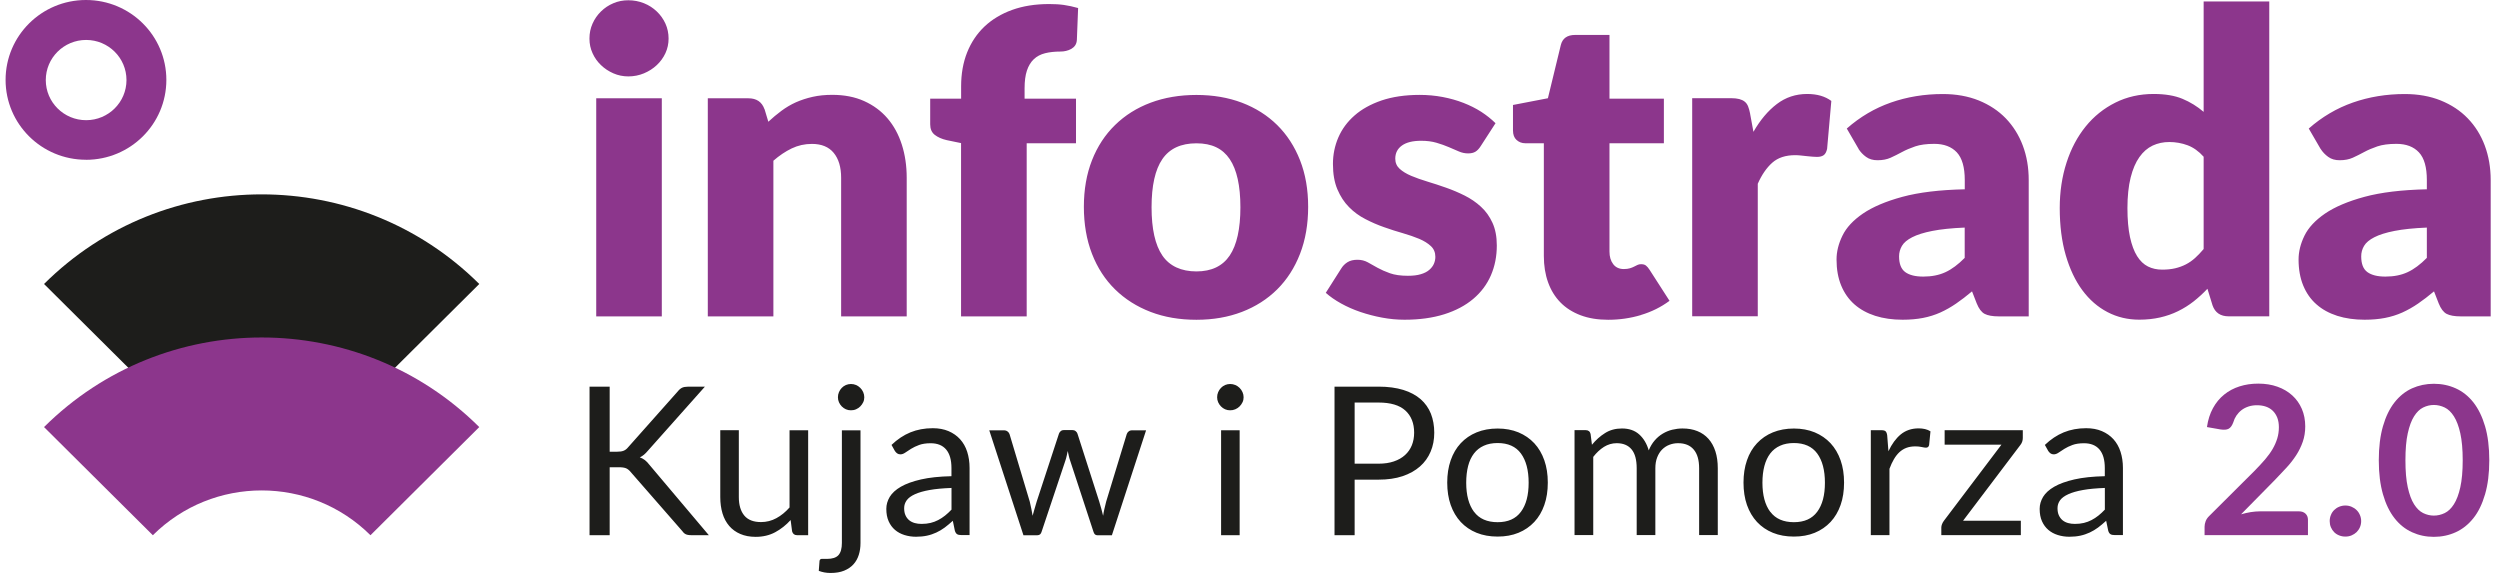
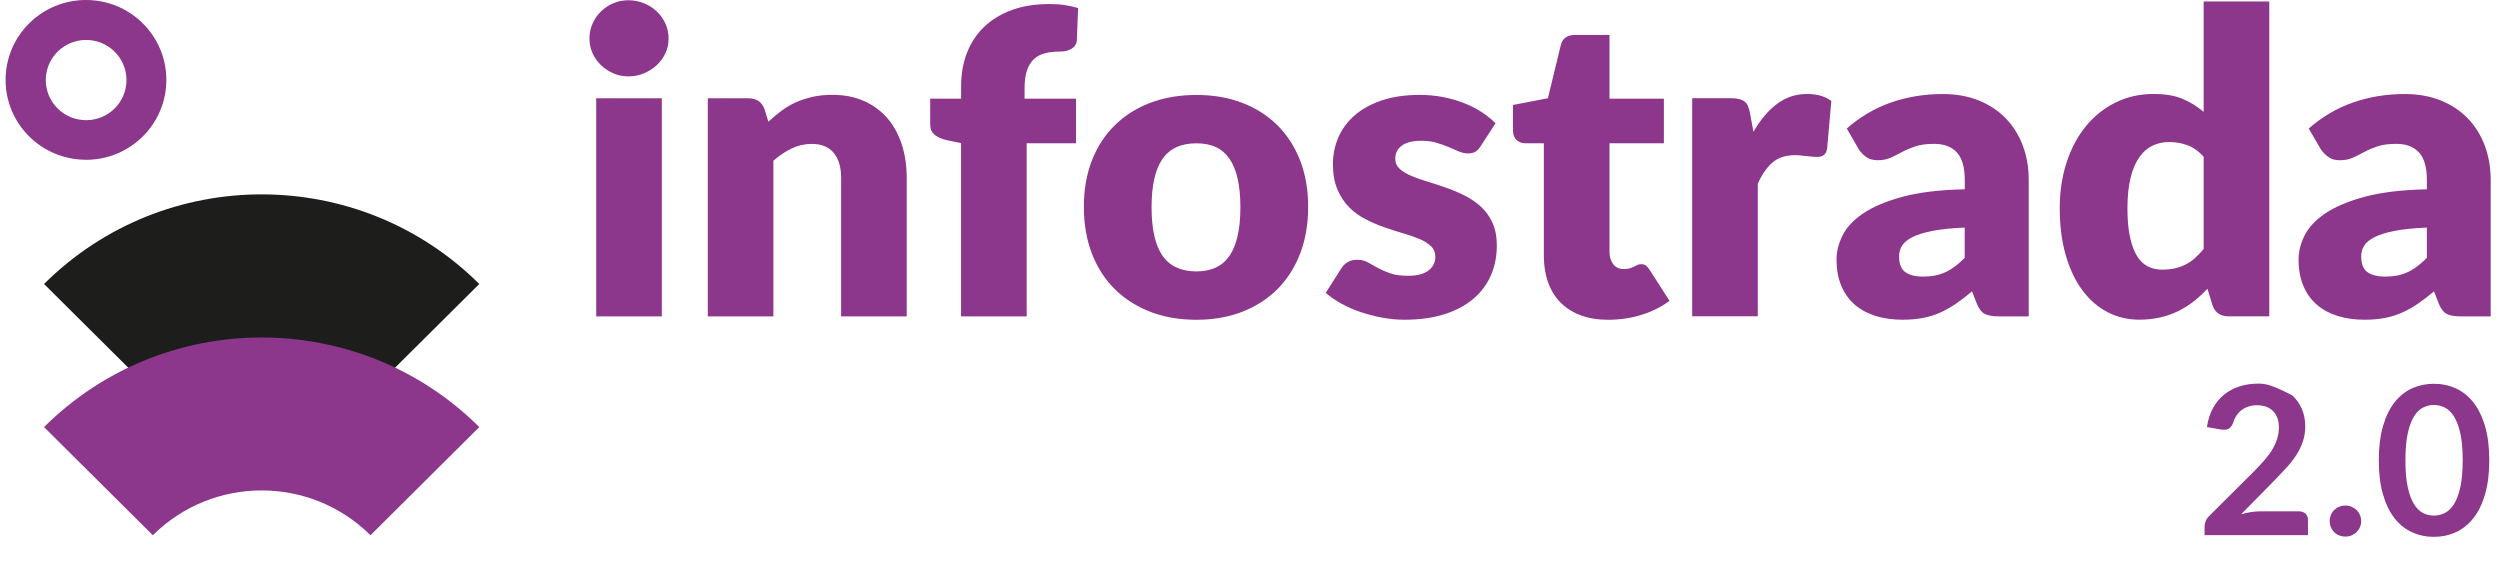
<svg xmlns="http://www.w3.org/2000/svg" width="192" height="44" viewBox="0 0 192 44" fill="none">
  <g clip-path="url(#clip0_280_7186)">
    <path d="M178.225 11.437C178.375 11.673 178.571 11.88 178.809 12.05C179.046 12.224 179.338 12.306 179.688 12.306C180.079 12.306 180.413 12.24 180.696 12.112C180.979 11.983 181.267 11.839 181.566 11.677C181.862 11.516 182.204 11.371 182.583 11.242C182.962 11.114 183.449 11.048 184.045 11.048C184.791 11.048 185.37 11.267 185.774 11.702C186.182 12.137 186.382 12.845 186.382 13.826V14.538C184.453 14.58 182.858 14.774 181.587 15.118C180.321 15.462 179.313 15.892 178.563 16.402C177.817 16.915 177.288 17.478 176.984 18.099C176.68 18.721 176.53 19.329 176.53 19.934C176.53 20.687 176.651 21.354 176.888 21.93C177.126 22.505 177.463 22.99 177.905 23.375C178.342 23.764 178.875 24.054 179.504 24.257C180.133 24.456 180.833 24.555 181.6 24.555C182.175 24.555 182.695 24.509 183.166 24.418C183.637 24.327 184.083 24.186 184.499 24C184.916 23.81 185.32 23.582 185.711 23.313C186.103 23.044 186.507 22.733 186.932 22.377L187.29 23.296C187.453 23.706 187.657 23.975 187.898 24.104C188.144 24.232 188.503 24.298 188.977 24.298H191.285V13.83C191.285 12.87 191.131 11.988 190.831 11.18C190.527 10.373 190.094 9.677 189.523 9.089C188.957 8.501 188.261 8.046 187.444 7.714C186.628 7.387 185.707 7.222 184.691 7.222C183.27 7.222 181.941 7.441 180.7 7.876C179.459 8.311 178.33 8.977 177.313 9.872L178.221 11.437H178.225ZM186.382 19.805C185.882 20.311 185.391 20.679 184.903 20.903C184.416 21.131 183.845 21.242 183.195 21.242C182.587 21.242 182.129 21.126 181.812 20.895C181.496 20.663 181.341 20.261 181.341 19.689C181.341 19.4 181.412 19.131 181.562 18.882C181.708 18.634 181.971 18.414 182.35 18.22C182.729 18.025 183.245 17.863 183.895 17.735C184.545 17.607 185.374 17.52 186.382 17.478V19.805ZM169.24 0.112V8.592C168.752 8.174 168.211 7.839 167.615 7.59C167.019 7.342 166.282 7.217 165.403 7.217C164.332 7.217 163.349 7.437 162.462 7.88C161.575 8.323 160.812 8.932 160.179 9.714C159.546 10.497 159.054 11.42 158.709 12.493C158.363 13.565 158.188 14.725 158.188 15.975C158.188 17.333 158.342 18.543 158.65 19.602C158.959 20.663 159.384 21.561 159.925 22.29C160.467 23.023 161.112 23.582 161.858 23.971C162.604 24.36 163.416 24.551 164.295 24.551C164.87 24.551 165.403 24.493 165.895 24.381C166.386 24.269 166.849 24.108 167.278 23.896C167.707 23.685 168.103 23.437 168.473 23.147C168.84 22.857 169.194 22.534 169.531 22.178L169.923 23.453C170.119 24.012 170.531 24.294 171.16 24.294H174.28V0.112H169.244H169.24ZM169.24 19.126C169.023 19.383 168.802 19.615 168.582 19.814C168.361 20.012 168.123 20.178 167.873 20.306C167.623 20.435 167.349 20.534 167.053 20.605C166.753 20.675 166.42 20.708 166.053 20.708C165.653 20.708 165.291 20.629 164.966 20.468C164.641 20.306 164.362 20.041 164.128 19.669C163.895 19.296 163.716 18.812 163.583 18.207C163.454 17.602 163.387 16.861 163.387 15.979C163.387 15.097 163.47 14.282 163.633 13.636C163.795 12.99 164.02 12.464 164.308 12.062C164.595 11.656 164.932 11.367 165.324 11.18C165.716 10.998 166.14 10.907 166.607 10.907C167.074 10.907 167.561 10.99 168.003 11.155C168.448 11.321 168.861 11.615 169.24 12.037V19.131V19.126ZM142.733 11.437C142.883 11.673 143.079 11.88 143.316 12.05C143.553 12.224 143.845 12.306 144.195 12.306C144.587 12.306 144.92 12.24 145.203 12.112C145.486 11.983 145.774 11.839 146.074 11.677C146.37 11.516 146.711 11.371 147.09 11.242C147.469 11.114 147.957 11.048 148.552 11.048C149.298 11.048 149.877 11.267 150.285 11.702C150.689 12.137 150.894 12.845 150.894 13.826V14.538C148.965 14.58 147.365 14.774 146.099 15.118C144.832 15.462 143.824 15.892 143.074 16.402C142.325 16.915 141.8 17.478 141.5 18.099C141.196 18.721 141.046 19.329 141.046 19.934C141.046 20.687 141.166 21.354 141.404 21.93C141.641 22.505 141.983 22.99 142.42 23.375C142.858 23.76 143.391 24.054 144.02 24.257C144.649 24.456 145.345 24.555 146.115 24.555C146.69 24.555 147.211 24.509 147.686 24.418C148.157 24.327 148.602 24.186 149.019 24C149.436 23.81 149.84 23.582 150.231 23.313C150.623 23.044 151.027 22.733 151.452 22.377L151.81 23.296C151.973 23.706 152.177 23.975 152.418 24.104C152.664 24.232 153.022 24.298 153.497 24.298H155.805V13.83C155.805 12.87 155.655 11.988 155.351 11.18C155.047 10.373 154.609 9.677 154.043 9.089C153.472 8.501 152.781 8.046 151.964 7.714C151.148 7.387 150.227 7.222 149.211 7.222C147.79 7.222 146.461 7.441 145.22 7.876C143.978 8.311 142.849 8.977 141.833 9.872L142.741 11.437H142.733ZM150.889 19.805C150.39 20.311 149.898 20.679 149.411 20.903C148.923 21.131 148.352 21.242 147.703 21.242C147.094 21.242 146.636 21.126 146.32 20.895C146.007 20.663 145.849 20.261 145.849 19.689C145.849 19.4 145.924 19.131 146.07 18.882C146.215 18.634 146.478 18.414 146.857 18.22C147.236 18.025 147.753 17.863 148.402 17.735C149.052 17.607 149.881 17.52 150.889 17.478V19.805ZM134.409 8.725C134.368 8.509 134.314 8.327 134.255 8.174C134.197 8.025 134.11 7.901 133.997 7.81C133.885 7.718 133.743 7.652 133.576 7.607C133.41 7.565 133.201 7.54 132.951 7.54H129.96V24.29H134.997V14.112C135.301 13.425 135.672 12.886 136.109 12.497C136.547 12.108 137.134 11.917 137.871 11.917C138 11.917 138.146 11.925 138.3 11.942C138.459 11.959 138.613 11.975 138.763 11.992C138.913 12.008 139.059 12.021 139.2 12.033C139.342 12.046 139.454 12.05 139.542 12.05C139.758 12.05 139.929 12.008 140.054 11.921C140.179 11.834 140.267 11.673 140.321 11.437L140.646 7.752C140.167 7.395 139.55 7.217 138.792 7.217C137.913 7.217 137.138 7.474 136.459 7.992C135.78 8.509 135.184 9.217 134.664 10.124L134.405 8.721L134.409 8.725ZM126.024 24.191C126.836 23.95 127.569 23.586 128.219 23.102L126.69 20.725C126.594 20.576 126.499 20.464 126.407 20.393C126.315 20.323 126.195 20.29 126.04 20.29C125.932 20.29 125.836 20.306 125.757 20.348C125.674 20.385 125.59 20.431 125.499 20.476C125.407 20.526 125.299 20.567 125.174 20.605C125.049 20.642 124.895 20.663 124.711 20.663C124.353 20.663 124.078 20.534 123.891 20.282C123.699 20.029 123.608 19.71 123.608 19.321V11.002H127.786V7.578H123.608V2.683H120.975C120.367 2.683 120 2.94 119.871 3.458L118.879 7.545L116.197 8.062V10.017C116.197 10.34 116.288 10.584 116.472 10.749C116.655 10.915 116.88 11.002 117.138 11.002H118.567V19.66C118.567 20.402 118.675 21.077 118.892 21.681C119.108 22.286 119.425 22.799 119.842 23.226C120.258 23.652 120.775 23.979 121.387 24.211C122 24.443 122.708 24.559 123.508 24.559C124.374 24.559 125.216 24.439 126.028 24.195M114.847 9.453C114.53 9.143 114.168 8.853 113.76 8.588C113.347 8.323 112.893 8.095 112.393 7.901C111.893 7.706 111.36 7.557 110.794 7.449C110.227 7.342 109.635 7.288 109.031 7.288C107.915 7.288 106.94 7.433 106.107 7.714C105.274 8 104.578 8.385 104.028 8.87C103.474 9.354 103.062 9.917 102.783 10.559C102.508 11.201 102.37 11.876 102.37 12.588C102.37 13.354 102.483 14.004 102.712 14.543C102.941 15.081 103.237 15.536 103.608 15.909C103.974 16.282 104.395 16.588 104.866 16.828C105.336 17.073 105.815 17.28 106.303 17.449C106.79 17.623 107.269 17.776 107.74 17.909C108.211 18.046 108.631 18.191 108.998 18.344C109.365 18.501 109.665 18.687 109.894 18.903C110.123 19.118 110.235 19.391 110.235 19.727C110.235 19.909 110.198 20.087 110.123 20.261C110.048 20.435 109.927 20.588 109.765 20.729C109.602 20.87 109.385 20.981 109.115 21.06C108.844 21.143 108.515 21.18 108.123 21.18C107.569 21.18 107.111 21.114 106.749 20.986C106.386 20.857 106.07 20.716 105.799 20.567C105.528 20.418 105.278 20.277 105.045 20.145C104.811 20.017 104.549 19.95 104.257 19.95C103.941 19.95 103.687 20.012 103.487 20.137C103.287 20.261 103.12 20.431 102.991 20.646L101.82 22.489C102.145 22.779 102.537 23.052 102.991 23.304C103.445 23.557 103.941 23.776 104.478 23.959C105.016 24.141 105.57 24.286 106.144 24.393C106.719 24.501 107.294 24.555 107.869 24.555C109.019 24.555 110.031 24.414 110.914 24.137C111.797 23.859 112.539 23.466 113.143 22.957C113.743 22.451 114.197 21.847 114.501 21.147C114.805 20.447 114.955 19.681 114.955 18.853C114.955 18.174 114.843 17.594 114.622 17.11C114.401 16.625 114.105 16.211 113.735 15.876C113.368 15.536 112.947 15.251 112.485 15.019C112.018 14.787 111.543 14.584 111.056 14.414C110.569 14.24 110.09 14.087 109.627 13.946C109.161 13.805 108.744 13.656 108.377 13.503C108.011 13.346 107.715 13.168 107.49 12.961C107.269 12.758 107.157 12.497 107.157 12.186C107.157 11.756 107.328 11.42 107.669 11.176C108.011 10.932 108.502 10.812 109.14 10.812C109.585 10.812 109.977 10.861 110.327 10.965C110.673 11.068 110.985 11.176 111.26 11.296C111.535 11.416 111.793 11.524 112.031 11.627C112.268 11.731 112.506 11.781 112.747 11.781C112.989 11.781 113.16 11.739 113.31 11.652C113.455 11.565 113.593 11.42 113.722 11.217L114.859 9.458L114.847 9.453ZM89.269 19.623C88.715 18.812 88.44 17.573 88.44 15.917C88.44 14.261 88.715 13.027 89.269 12.22C89.823 11.412 90.694 11.006 91.885 11.006C93.076 11.006 93.897 11.412 94.443 12.22C94.988 13.027 95.263 14.261 95.263 15.917C95.263 17.573 94.988 18.812 94.443 19.623C93.897 20.435 93.043 20.845 91.885 20.845C90.727 20.845 89.823 20.439 89.269 19.623ZM88.365 7.888C87.307 8.286 86.399 8.857 85.636 9.603C84.874 10.344 84.282 11.246 83.866 12.306C83.449 13.367 83.241 14.559 83.241 15.884C83.241 17.209 83.449 18.422 83.866 19.495C84.282 20.567 84.874 21.478 85.636 22.224C86.399 22.973 87.311 23.549 88.365 23.954C89.423 24.36 90.594 24.559 91.885 24.559C93.176 24.559 94.326 24.356 95.38 23.954C96.43 23.549 97.334 22.973 98.088 22.224C98.842 21.474 99.425 20.567 99.842 19.495C100.258 18.422 100.466 17.222 100.466 15.884C100.466 14.547 100.258 13.367 99.842 12.306C99.425 11.246 98.838 10.344 98.088 9.603C97.334 8.861 96.434 8.29 95.38 7.888C94.33 7.491 93.164 7.292 91.885 7.292C90.606 7.292 89.423 7.491 88.365 7.888ZM78.85 24.302V11.002H82.637V7.578H78.688V6.787C78.688 6.236 78.746 5.785 78.867 5.42C78.988 5.06 79.162 4.77 79.396 4.547C79.629 4.327 79.917 4.174 80.266 4.087C80.612 4 81.008 3.959 81.454 3.959C81.595 3.959 81.737 3.942 81.874 3.909C82.016 3.876 82.149 3.826 82.274 3.756C82.399 3.685 82.499 3.594 82.574 3.482C82.649 3.371 82.695 3.226 82.704 3.056L82.799 0.617C82.42 0.509 82.058 0.431 81.712 0.381C81.366 0.331 80.987 0.311 80.575 0.311C79.513 0.311 78.567 0.46 77.73 0.762C76.896 1.064 76.188 1.491 75.609 2.037C75.03 2.588 74.584 3.251 74.276 4.025C73.968 4.799 73.814 5.669 73.814 6.625V7.578H71.439V9.549C71.439 9.905 71.556 10.174 71.789 10.356C72.022 10.538 72.326 10.675 72.706 10.762L73.809 10.99V24.298H78.846L78.85 24.302ZM58.713 8.389C58.517 7.83 58.104 7.549 57.48 7.549H54.359V24.298H59.396V12.344C59.85 11.946 60.321 11.632 60.8 11.4C61.283 11.168 61.8 11.052 62.353 11.052C63.091 11.052 63.649 11.28 64.028 11.739C64.407 12.199 64.599 12.836 64.599 13.652V24.298H69.635V13.652C69.635 12.737 69.51 11.888 69.26 11.106C69.01 10.327 68.644 9.652 68.156 9.085C67.669 8.518 67.069 8.079 66.361 7.76C65.653 7.441 64.836 7.284 63.916 7.284C63.374 7.284 62.874 7.333 62.412 7.437C61.954 7.54 61.525 7.681 61.129 7.855C60.733 8.033 60.362 8.253 60.017 8.509C59.671 8.766 59.333 9.048 59.008 9.35L58.717 8.381L58.713 8.389ZM51.106 1.814C50.943 1.458 50.723 1.147 50.439 0.878C50.156 0.609 49.831 0.398 49.456 0.248C49.081 0.099 48.685 0.021 48.261 0.021C47.836 0.021 47.465 0.095 47.107 0.248C46.748 0.398 46.432 0.609 46.157 0.878C45.882 1.147 45.665 1.458 45.507 1.814C45.349 2.17 45.27 2.551 45.27 2.961C45.27 3.371 45.349 3.735 45.507 4.083C45.665 4.435 45.882 4.741 46.157 5.002C46.432 5.267 46.748 5.474 47.107 5.632C47.465 5.789 47.848 5.868 48.261 5.868C48.673 5.868 49.081 5.789 49.456 5.632C49.831 5.474 50.156 5.267 50.439 5.002C50.723 4.737 50.943 4.431 51.106 4.083C51.268 3.731 51.347 3.358 51.347 2.961C51.347 2.563 51.268 2.17 51.106 1.814ZM45.79 24.298H50.827V7.545H45.79V24.298Z" fill="#8C368C" />
-     <path d="M188.952 37.42C188.832 37.967 188.665 38.402 188.461 38.725C188.257 39.048 188.019 39.275 187.753 39.404C187.486 39.532 187.207 39.598 186.919 39.598C186.632 39.598 186.361 39.532 186.099 39.404C185.836 39.275 185.603 39.048 185.399 38.725C185.195 38.402 185.036 37.967 184.916 37.42C184.795 36.874 184.737 36.186 184.737 35.35C184.737 34.513 184.795 33.826 184.916 33.279C185.036 32.733 185.195 32.298 185.399 31.975C185.603 31.652 185.836 31.424 186.099 31.296C186.361 31.168 186.636 31.101 186.919 31.101C187.203 31.101 187.486 31.168 187.753 31.296C188.019 31.424 188.257 31.652 188.461 31.975C188.665 32.298 188.832 32.733 188.952 33.279C189.073 33.826 189.136 34.518 189.136 35.35C189.136 36.182 189.073 36.874 188.952 37.42ZM190.852 32.733C190.635 31.996 190.335 31.387 189.956 30.903C189.573 30.418 189.123 30.062 188.602 29.826C188.082 29.59 187.519 29.474 186.919 29.474C186.32 29.474 185.757 29.594 185.241 29.826C184.724 30.062 184.278 30.422 183.899 30.903C183.52 31.387 183.224 31.996 183.012 32.733C182.799 33.47 182.691 34.344 182.691 35.35C182.691 36.356 182.799 37.221 183.012 37.963C183.224 38.704 183.52 39.313 183.899 39.797C184.278 40.282 184.724 40.638 185.241 40.874C185.757 41.11 186.315 41.23 186.919 41.23C187.523 41.23 188.086 41.11 188.602 40.874C189.123 40.638 189.573 40.277 189.956 39.797C190.34 39.317 190.635 38.704 190.852 37.963C191.069 37.221 191.177 36.352 191.177 35.35C191.177 34.348 191.069 33.47 190.852 32.733ZM179.013 40.493C179.075 40.638 179.159 40.766 179.263 40.87C179.371 40.977 179.496 41.06 179.646 41.118C179.796 41.18 179.954 41.209 180.125 41.209C180.296 41.209 180.454 41.18 180.6 41.118C180.746 41.056 180.875 40.973 180.983 40.87C181.091 40.762 181.179 40.638 181.241 40.493C181.304 40.348 181.337 40.19 181.337 40.021C181.337 39.851 181.304 39.698 181.241 39.553C181.179 39.404 181.091 39.275 180.983 39.172C180.875 39.064 180.746 38.981 180.6 38.919C180.454 38.857 180.296 38.824 180.125 38.824C179.954 38.824 179.796 38.857 179.646 38.919C179.496 38.981 179.367 39.068 179.263 39.172C179.154 39.279 179.071 39.404 179.013 39.553C178.95 39.702 178.921 39.859 178.921 40.021C178.921 40.182 178.95 40.348 179.013 40.493ZM173.572 39.271C173.347 39.271 173.11 39.292 172.864 39.329C172.618 39.371 172.368 39.424 172.114 39.499L174.722 36.849C175.03 36.53 175.326 36.215 175.609 35.909C175.893 35.602 176.138 35.284 176.351 34.956C176.563 34.629 176.73 34.282 176.855 33.921C176.98 33.561 177.042 33.168 177.042 32.745C177.042 32.253 176.955 31.805 176.78 31.4C176.605 30.998 176.359 30.65 176.042 30.364C175.726 30.079 175.351 29.855 174.905 29.698C174.464 29.54 173.972 29.462 173.439 29.462C172.906 29.462 172.447 29.532 172.002 29.673C171.556 29.814 171.16 30.025 170.819 30.302C170.473 30.58 170.185 30.927 169.956 31.346C169.727 31.764 169.573 32.244 169.494 32.799L170.535 32.981C170.806 33.023 171.014 33.006 171.16 32.928C171.306 32.849 171.423 32.687 171.514 32.443C171.568 32.253 171.648 32.079 171.756 31.917C171.864 31.76 171.993 31.619 172.147 31.499C172.302 31.379 172.481 31.288 172.681 31.221C172.881 31.155 173.097 31.122 173.335 31.122C173.589 31.122 173.822 31.159 174.026 31.23C174.23 31.3 174.405 31.408 174.555 31.553C174.701 31.698 174.814 31.872 174.897 32.083C174.976 32.294 175.018 32.534 175.018 32.812C175.018 33.114 174.976 33.404 174.893 33.673C174.809 33.946 174.693 34.215 174.539 34.48C174.385 34.745 174.189 35.014 173.96 35.284C173.726 35.553 173.464 35.839 173.172 36.137L169.66 39.636C169.54 39.752 169.448 39.884 169.394 40.029C169.34 40.174 169.311 40.315 169.311 40.447V41.097H177.251V39.921C177.251 39.727 177.188 39.565 177.063 39.449C176.938 39.329 176.767 39.271 176.555 39.271H173.585H173.572Z" fill="#8C368C" />
-     <path d="M157.304 34.634C157.354 34.708 157.413 34.77 157.479 34.82C157.55 34.87 157.633 34.894 157.729 34.894C157.85 34.894 157.975 34.849 158.1 34.762C158.225 34.675 158.375 34.576 158.55 34.468C158.725 34.36 158.929 34.261 159.166 34.174C159.404 34.087 159.7 34.041 160.05 34.041C160.574 34.041 160.97 34.203 161.241 34.522C161.512 34.841 161.649 35.317 161.649 35.942V36.572C160.724 36.592 159.945 36.675 159.312 36.82C158.679 36.965 158.162 37.151 157.767 37.379C157.371 37.607 157.088 37.867 156.909 38.161C156.734 38.456 156.646 38.762 156.646 39.081C156.646 39.445 156.704 39.764 156.825 40.033C156.946 40.302 157.108 40.522 157.313 40.696C157.517 40.87 157.758 41.002 158.037 41.089C158.317 41.176 158.612 41.222 158.925 41.222C159.237 41.222 159.516 41.193 159.77 41.139C160.025 41.085 160.262 41.002 160.487 40.899C160.712 40.795 160.924 40.667 161.128 40.518C161.333 40.364 161.541 40.191 161.753 39.996L161.912 40.762C161.953 40.895 162.012 40.981 162.087 41.027C162.162 41.072 162.266 41.093 162.407 41.093H163.041V35.938C163.041 35.487 162.978 35.072 162.857 34.696C162.736 34.319 162.553 34 162.312 33.731C162.07 33.466 161.774 33.259 161.424 33.11C161.074 32.961 160.67 32.886 160.216 32.886C159.587 32.886 159.012 32.994 158.496 33.205C157.979 33.416 157.496 33.739 157.046 34.17L157.3 34.625L157.304 34.634ZM161.649 39.143C161.491 39.313 161.324 39.462 161.158 39.598C160.991 39.731 160.812 39.847 160.629 39.942C160.445 40.037 160.249 40.112 160.041 40.161C159.833 40.211 159.604 40.236 159.354 40.236C159.166 40.236 158.991 40.215 158.829 40.17C158.666 40.124 158.525 40.054 158.404 39.955C158.283 39.855 158.192 39.731 158.121 39.578C158.05 39.425 158.017 39.242 158.017 39.027C158.017 38.803 158.083 38.605 158.212 38.422C158.342 38.244 158.554 38.087 158.846 37.955C159.137 37.822 159.512 37.714 159.975 37.632C160.437 37.549 160.995 37.499 161.653 37.474V39.147L161.649 39.143ZM155.359 33.039H149.348V34.153H153.709L149.289 40C149.227 40.083 149.177 40.174 149.143 40.265C149.11 40.356 149.093 40.439 149.093 40.509V41.097H155.201V39.992H150.764L155.159 34.182C155.217 34.112 155.263 34.033 155.3 33.934C155.334 33.839 155.351 33.739 155.351 33.64V33.035L155.359 33.039ZM144.936 33.429C144.915 33.284 144.873 33.184 144.815 33.126C144.757 33.068 144.649 33.039 144.494 33.039H143.678V41.097H145.111V36.004C145.211 35.727 145.328 35.482 145.453 35.267C145.578 35.052 145.719 34.874 145.877 34.725C146.036 34.58 146.215 34.468 146.415 34.393C146.615 34.319 146.844 34.282 147.098 34.282C147.277 34.282 147.444 34.298 147.585 34.331C147.731 34.364 147.84 34.381 147.915 34.381C148.044 34.381 148.123 34.315 148.156 34.182L148.26 33.126C148.139 33.048 147.998 32.99 147.84 32.952C147.681 32.915 147.519 32.899 147.348 32.899C146.811 32.899 146.352 33.056 145.977 33.362C145.603 33.673 145.29 34.104 145.032 34.654L144.936 33.429ZM135.95 39.304C135.555 38.77 135.355 38.029 135.355 37.072C135.355 36.596 135.405 36.166 135.505 35.789C135.605 35.412 135.755 35.089 135.954 34.828C136.154 34.567 136.404 34.369 136.709 34.232C137.008 34.095 137.363 34.025 137.771 34.025C138.571 34.025 139.17 34.294 139.562 34.828C139.954 35.362 140.154 36.112 140.154 37.072C140.154 38.033 139.958 38.77 139.562 39.304C139.166 39.839 138.571 40.104 137.771 40.104C136.971 40.104 136.354 39.839 135.959 39.304M136.159 33.205C135.68 33.4 135.275 33.681 134.938 34.041C134.601 34.402 134.342 34.837 134.167 35.35C133.988 35.863 133.901 36.435 133.901 37.064C133.901 37.694 133.988 38.273 134.167 38.783C134.346 39.292 134.605 39.727 134.938 40.087C135.275 40.447 135.68 40.725 136.159 40.919C136.638 41.114 137.175 41.209 137.771 41.209C138.366 41.209 138.896 41.114 139.37 40.919C139.845 40.725 140.249 40.447 140.587 40.087C140.924 39.727 141.178 39.292 141.358 38.783C141.537 38.273 141.624 37.702 141.624 37.064C141.624 36.426 141.537 35.863 141.358 35.35C141.178 34.837 140.92 34.402 140.587 34.041C140.249 33.681 139.845 33.404 139.37 33.205C138.896 33.01 138.362 32.911 137.771 32.911C137.179 32.911 136.638 33.01 136.159 33.205ZM122.361 41.097V35.089C122.611 34.766 122.886 34.509 123.186 34.319C123.486 34.133 123.811 34.037 124.161 34.037C124.661 34.037 125.044 34.195 125.307 34.514C125.569 34.832 125.698 35.313 125.698 35.963V41.093H127.131V35.963C127.131 35.644 127.177 35.367 127.273 35.122C127.369 34.878 127.494 34.679 127.652 34.522C127.81 34.364 127.998 34.24 128.206 34.161C128.419 34.079 128.639 34.037 128.877 34.037C129.402 34.037 129.802 34.199 130.077 34.526C130.356 34.853 130.493 35.329 130.493 35.963V41.093H131.926V35.963C131.926 35.474 131.864 35.039 131.743 34.663C131.618 34.282 131.443 33.963 131.21 33.702C130.976 33.441 130.693 33.242 130.36 33.11C130.027 32.973 129.647 32.907 129.218 32.907C128.952 32.907 128.689 32.94 128.431 33.002C128.173 33.064 127.927 33.168 127.698 33.304C127.469 33.441 127.26 33.615 127.077 33.83C126.894 34.041 126.744 34.294 126.623 34.588C126.473 34.075 126.227 33.665 125.89 33.362C125.552 33.06 125.111 32.907 124.565 32.907C124.074 32.907 123.64 33.023 123.27 33.259C122.895 33.491 122.561 33.793 122.261 34.157L122.157 33.329C122.112 33.135 121.982 33.035 121.782 33.035H120.924V41.093H122.357L122.361 41.097ZM113.201 39.304C112.805 38.77 112.605 38.029 112.605 37.072C112.605 36.596 112.655 36.166 112.751 35.789C112.847 35.412 113.001 35.089 113.201 34.828C113.401 34.567 113.651 34.369 113.955 34.232C114.255 34.095 114.609 34.025 115.017 34.025C115.817 34.025 116.417 34.294 116.808 34.828C117.2 35.362 117.4 36.112 117.4 37.072C117.4 38.033 117.204 38.77 116.808 39.304C116.413 39.839 115.817 40.104 115.017 40.104C114.217 40.104 113.601 39.839 113.205 39.304M113.405 33.205C112.926 33.4 112.522 33.681 112.184 34.041C111.847 34.402 111.593 34.837 111.414 35.35C111.235 35.863 111.147 36.435 111.147 37.064C111.147 37.694 111.235 38.273 111.414 38.783C111.593 39.292 111.851 39.727 112.184 40.087C112.522 40.447 112.926 40.725 113.405 40.919C113.884 41.114 114.421 41.209 115.017 41.209C115.613 41.209 116.142 41.114 116.617 40.919C117.092 40.725 117.496 40.447 117.833 40.087C118.171 39.727 118.425 39.292 118.604 38.783C118.783 38.273 118.871 37.702 118.871 37.064C118.871 36.426 118.783 35.863 118.604 35.35C118.425 34.837 118.166 34.402 117.833 34.041C117.496 33.681 117.092 33.404 116.617 33.205C116.142 33.01 115.609 32.911 115.017 32.911C114.426 32.911 113.88 33.01 113.405 33.205ZM102.491 29.698V41.102H104.036V36.837H105.877C106.569 36.837 107.181 36.749 107.714 36.572C108.244 36.393 108.689 36.145 109.052 35.826C109.414 35.507 109.685 35.13 109.872 34.687C110.06 34.248 110.151 33.76 110.151 33.23C110.151 32.7 110.064 32.211 109.893 31.772C109.718 31.337 109.456 30.965 109.106 30.658C108.752 30.352 108.31 30.112 107.773 29.946C107.235 29.781 106.606 29.694 105.882 29.694H102.495L102.491 29.698ZM104.036 35.611V30.915H105.877C106.794 30.915 107.481 31.118 107.931 31.528C108.381 31.938 108.606 32.505 108.606 33.23C108.606 33.582 108.548 33.901 108.431 34.195C108.314 34.484 108.139 34.737 107.906 34.948C107.673 35.16 107.39 35.321 107.048 35.437C106.711 35.553 106.319 35.611 105.873 35.611H104.032H104.036ZM95.425 30.116C95.371 29.992 95.296 29.884 95.2 29.789C95.105 29.694 94.996 29.623 94.871 29.569C94.746 29.516 94.613 29.491 94.475 29.491C94.338 29.491 94.209 29.52 94.088 29.569C93.967 29.623 93.863 29.694 93.772 29.789C93.68 29.88 93.609 29.992 93.555 30.116C93.501 30.24 93.476 30.373 93.476 30.509C93.476 30.646 93.501 30.774 93.555 30.894C93.609 31.015 93.68 31.118 93.772 31.213C93.863 31.308 93.967 31.379 94.088 31.433C94.209 31.487 94.338 31.511 94.475 31.511C94.613 31.511 94.746 31.487 94.871 31.433C94.996 31.379 95.105 31.308 95.2 31.213C95.292 31.122 95.367 31.015 95.425 30.894C95.484 30.774 95.509 30.646 95.509 30.509C95.509 30.373 95.48 30.24 95.425 30.116ZM93.78 41.102H95.205V33.044H93.78V41.102ZM86.952 33.044C86.852 33.044 86.76 33.072 86.69 33.126C86.615 33.18 86.565 33.251 86.535 33.337L84.953 38.526C84.907 38.716 84.861 38.903 84.819 39.081C84.778 39.259 84.744 39.433 84.719 39.611C84.678 39.437 84.632 39.259 84.582 39.077C84.536 38.899 84.482 38.712 84.423 38.526L82.749 33.304C82.724 33.226 82.674 33.16 82.603 33.106C82.532 33.052 82.445 33.027 82.341 33.027H81.716C81.62 33.027 81.537 33.052 81.47 33.106C81.403 33.16 81.357 33.226 81.328 33.304L79.616 38.526C79.558 38.712 79.504 38.895 79.454 39.077C79.404 39.259 79.354 39.433 79.304 39.611C79.249 39.271 79.179 38.911 79.087 38.53L77.533 33.342C77.508 33.263 77.454 33.193 77.379 33.135C77.3 33.077 77.208 33.048 77.096 33.048H75.975L78.6 41.106H79.674C79.841 41.106 79.945 41.014 79.995 40.837L81.82 35.379C81.862 35.251 81.899 35.126 81.924 35.002C81.949 34.878 81.978 34.754 82.003 34.634C82.028 34.758 82.057 34.878 82.082 35.002C82.107 35.126 82.145 35.251 82.186 35.371L83.978 40.837C84.032 41.019 84.128 41.106 84.265 41.106H85.394L88.019 33.048H86.948L86.952 33.044ZM68.727 34.634C68.772 34.708 68.835 34.77 68.902 34.82C68.972 34.87 69.056 34.894 69.152 34.894C69.272 34.894 69.397 34.849 69.522 34.762C69.647 34.675 69.797 34.576 69.972 34.468C70.147 34.36 70.351 34.261 70.589 34.174C70.826 34.087 71.122 34.041 71.472 34.041C71.997 34.041 72.393 34.203 72.663 34.522C72.934 34.841 73.072 35.317 73.072 35.942V36.572C72.147 36.592 71.368 36.675 70.735 36.82C70.101 36.965 69.585 37.151 69.189 37.379C68.793 37.607 68.51 37.867 68.331 38.161C68.156 38.456 68.069 38.762 68.069 39.081C68.069 39.445 68.127 39.764 68.248 40.033C68.368 40.302 68.531 40.522 68.735 40.696C68.939 40.87 69.181 41.002 69.46 41.089C69.739 41.176 70.035 41.222 70.347 41.222C70.66 41.222 70.939 41.193 71.193 41.139C71.447 41.085 71.684 41.002 71.909 40.899C72.134 40.795 72.347 40.667 72.551 40.518C72.755 40.364 72.963 40.191 73.176 39.996L73.334 40.762C73.376 40.895 73.434 40.981 73.509 41.027C73.584 41.072 73.692 41.093 73.83 41.093H74.463V35.938C74.463 35.487 74.4 35.072 74.28 34.696C74.159 34.319 73.976 34 73.734 33.731C73.492 33.466 73.197 33.259 72.847 33.11C72.493 32.961 72.093 32.886 71.639 32.886C71.01 32.886 70.435 32.994 69.918 33.205C69.401 33.416 68.918 33.739 68.468 34.17L68.722 34.625L68.727 34.634ZM73.072 39.143C72.913 39.313 72.747 39.462 72.58 39.598C72.413 39.731 72.234 39.847 72.051 39.942C71.868 40.037 71.672 40.112 71.464 40.161C71.255 40.211 71.026 40.236 70.776 40.236C70.589 40.236 70.414 40.215 70.251 40.17C70.089 40.124 69.947 40.054 69.826 39.955C69.706 39.855 69.61 39.731 69.543 39.578C69.472 39.425 69.439 39.242 69.439 39.027C69.439 38.803 69.506 38.605 69.635 38.422C69.764 38.244 69.976 38.087 70.268 37.955C70.56 37.822 70.935 37.714 71.397 37.632C71.859 37.549 72.418 37.499 73.076 37.474V39.147L73.072 39.143ZM66.294 30.116C66.24 29.992 66.165 29.884 66.069 29.789C65.973 29.694 65.869 29.623 65.744 29.569C65.623 29.516 65.49 29.491 65.352 29.491C65.215 29.491 65.086 29.52 64.965 29.569C64.844 29.623 64.74 29.694 64.648 29.789C64.557 29.88 64.486 29.992 64.432 30.116C64.378 30.24 64.353 30.373 64.353 30.509C64.353 30.646 64.378 30.774 64.432 30.894C64.486 31.015 64.557 31.118 64.648 31.213C64.74 31.308 64.844 31.379 64.965 31.433C65.086 31.487 65.215 31.511 65.352 31.511C65.49 31.511 65.623 31.487 65.744 31.433C65.869 31.379 65.973 31.308 66.069 31.213C66.16 31.122 66.236 31.015 66.294 30.894C66.352 30.774 66.377 30.646 66.377 30.509C66.377 30.373 66.348 30.24 66.294 30.116ZM64.657 33.039V41.698C64.657 42.128 64.569 42.439 64.394 42.634C64.219 42.828 63.923 42.923 63.507 42.923C63.407 42.923 63.319 42.923 63.253 42.919C63.186 42.919 63.132 42.919 63.09 42.923C63.049 42.928 63.015 42.944 62.99 42.969C62.965 42.994 62.949 43.027 62.94 43.077L62.882 43.843C63.028 43.897 63.169 43.934 63.315 43.963C63.461 43.988 63.615 44.004 63.786 44.004C64.19 44.004 64.54 43.946 64.832 43.826C65.123 43.706 65.361 43.545 65.548 43.337C65.736 43.13 65.869 42.886 65.956 42.609C66.044 42.331 66.086 42.029 66.086 41.706V33.048H64.661L64.657 33.039ZM60.637 33.039V38.973C60.328 39.325 59.991 39.598 59.624 39.797C59.258 39.996 58.866 40.095 58.446 40.095C57.871 40.095 57.441 39.93 57.162 39.594C56.883 39.259 56.742 38.787 56.742 38.178V33.039H55.317V38.178C55.317 38.634 55.375 39.052 55.488 39.429C55.6 39.805 55.775 40.124 56.004 40.393C56.233 40.658 56.517 40.865 56.858 41.01C57.196 41.155 57.587 41.23 58.033 41.23C58.6 41.23 59.099 41.11 59.537 40.874C59.974 40.638 60.37 40.327 60.72 39.938L60.833 40.807C60.887 41.002 61.012 41.102 61.216 41.102H62.066V33.044H60.641L60.637 33.039ZM46.823 29.698H45.277V41.102H46.823V35.884H47.527C47.777 35.884 47.964 35.913 48.089 35.967C48.21 36.021 48.327 36.116 48.435 36.248L52.388 40.774C52.426 40.828 52.463 40.874 52.505 40.915C52.547 40.957 52.593 40.99 52.647 41.019C52.701 41.048 52.763 41.068 52.834 41.081C52.905 41.093 52.992 41.102 53.092 41.102H54.438L49.876 35.698C49.764 35.549 49.647 35.429 49.531 35.337C49.414 35.246 49.281 35.176 49.139 35.126C49.252 35.072 49.356 35.006 49.456 34.923C49.556 34.841 49.656 34.737 49.764 34.609L54.134 29.698H52.822C52.651 29.698 52.505 29.723 52.388 29.776C52.272 29.83 52.159 29.925 52.051 30.062L48.231 34.36C48.131 34.484 48.018 34.567 47.894 34.617C47.773 34.667 47.606 34.691 47.406 34.691H46.823V29.694V29.698Z" fill="#1D1D1B" />
+     <path d="M188.952 37.42C188.832 37.967 188.665 38.402 188.461 38.725C188.257 39.048 188.019 39.275 187.753 39.404C187.486 39.532 187.207 39.598 186.919 39.598C186.632 39.598 186.361 39.532 186.099 39.404C185.836 39.275 185.603 39.048 185.399 38.725C185.195 38.402 185.036 37.967 184.916 37.42C184.795 36.874 184.737 36.186 184.737 35.35C184.737 34.513 184.795 33.826 184.916 33.279C185.036 32.733 185.195 32.298 185.399 31.975C185.603 31.652 185.836 31.424 186.099 31.296C186.361 31.168 186.636 31.101 186.919 31.101C187.203 31.101 187.486 31.168 187.753 31.296C188.019 31.424 188.257 31.652 188.461 31.975C188.665 32.298 188.832 32.733 188.952 33.279C189.073 33.826 189.136 34.518 189.136 35.35C189.136 36.182 189.073 36.874 188.952 37.42ZM190.852 32.733C190.635 31.996 190.335 31.387 189.956 30.903C189.573 30.418 189.123 30.062 188.602 29.826C188.082 29.59 187.519 29.474 186.919 29.474C186.32 29.474 185.757 29.594 185.241 29.826C184.724 30.062 184.278 30.422 183.899 30.903C183.52 31.387 183.224 31.996 183.012 32.733C182.799 33.47 182.691 34.344 182.691 35.35C182.691 36.356 182.799 37.221 183.012 37.963C183.224 38.704 183.52 39.313 183.899 39.797C184.278 40.282 184.724 40.638 185.241 40.874C185.757 41.11 186.315 41.23 186.919 41.23C187.523 41.23 188.086 41.11 188.602 40.874C189.123 40.638 189.573 40.277 189.956 39.797C190.34 39.317 190.635 38.704 190.852 37.963C191.069 37.221 191.177 36.352 191.177 35.35C191.177 34.348 191.069 33.47 190.852 32.733ZM179.013 40.493C179.075 40.638 179.159 40.766 179.263 40.87C179.371 40.977 179.496 41.06 179.646 41.118C179.796 41.18 179.954 41.209 180.125 41.209C180.296 41.209 180.454 41.18 180.6 41.118C180.746 41.056 180.875 40.973 180.983 40.87C181.091 40.762 181.179 40.638 181.241 40.493C181.304 40.348 181.337 40.19 181.337 40.021C181.337 39.851 181.304 39.698 181.241 39.553C181.179 39.404 181.091 39.275 180.983 39.172C180.875 39.064 180.746 38.981 180.6 38.919C180.454 38.857 180.296 38.824 180.125 38.824C179.954 38.824 179.796 38.857 179.646 38.919C179.496 38.981 179.367 39.068 179.263 39.172C179.154 39.279 179.071 39.404 179.013 39.553C178.95 39.702 178.921 39.859 178.921 40.021C178.921 40.182 178.95 40.348 179.013 40.493ZM173.572 39.271C173.347 39.271 173.11 39.292 172.864 39.329C172.618 39.371 172.368 39.424 172.114 39.499L174.722 36.849C175.03 36.53 175.326 36.215 175.609 35.909C175.893 35.602 176.138 35.284 176.351 34.956C176.563 34.629 176.73 34.282 176.855 33.921C176.98 33.561 177.042 33.168 177.042 32.745C177.042 32.253 176.955 31.805 176.78 31.4C176.605 30.998 176.359 30.65 176.042 30.364C174.464 29.54 173.972 29.462 173.439 29.462C172.906 29.462 172.447 29.532 172.002 29.673C171.556 29.814 171.16 30.025 170.819 30.302C170.473 30.58 170.185 30.927 169.956 31.346C169.727 31.764 169.573 32.244 169.494 32.799L170.535 32.981C170.806 33.023 171.014 33.006 171.16 32.928C171.306 32.849 171.423 32.687 171.514 32.443C171.568 32.253 171.648 32.079 171.756 31.917C171.864 31.76 171.993 31.619 172.147 31.499C172.302 31.379 172.481 31.288 172.681 31.221C172.881 31.155 173.097 31.122 173.335 31.122C173.589 31.122 173.822 31.159 174.026 31.23C174.23 31.3 174.405 31.408 174.555 31.553C174.701 31.698 174.814 31.872 174.897 32.083C174.976 32.294 175.018 32.534 175.018 32.812C175.018 33.114 174.976 33.404 174.893 33.673C174.809 33.946 174.693 34.215 174.539 34.48C174.385 34.745 174.189 35.014 173.96 35.284C173.726 35.553 173.464 35.839 173.172 36.137L169.66 39.636C169.54 39.752 169.448 39.884 169.394 40.029C169.34 40.174 169.311 40.315 169.311 40.447V41.097H177.251V39.921C177.251 39.727 177.188 39.565 177.063 39.449C176.938 39.329 176.767 39.271 176.555 39.271H173.585H173.572Z" fill="#8C368C" />
    <path d="M11.738 30.116C16.354 25.528 23.836 25.528 28.452 30.116L36.808 21.81C27.577 12.634 12.609 12.634 3.382 21.81L11.738 30.116Z" fill="#1D1D1B" />
    <path d="M3.382 32.799L11.738 41.106C16.354 36.518 23.836 36.518 28.452 41.106L36.808 32.799C27.577 23.623 12.613 23.627 3.382 32.799Z" fill="#8C368C" />
    <path d="M6.615 3.068C4.903 3.068 3.516 4.447 3.516 6.149C3.516 7.851 4.903 9.23 6.615 9.23C8.327 9.23 9.714 7.851 9.714 6.149C9.714 4.447 8.327 3.068 6.615 3.068ZM6.602 12.269C3.191 12.269 0.429 9.524 0.429 6.137C0.429 2.749 3.191 0 6.602 0C10.014 0 12.776 2.745 12.776 6.137C12.776 9.528 10.014 12.273 6.602 12.273" fill="#8C368C" />
  </g>
  <defs>
    <clipPath id="clip0_280_7186">
      <rect width="190.865" height="44" fill="white" transform="translate(0.429)" />
    </clipPath>
  </defs>
</svg>